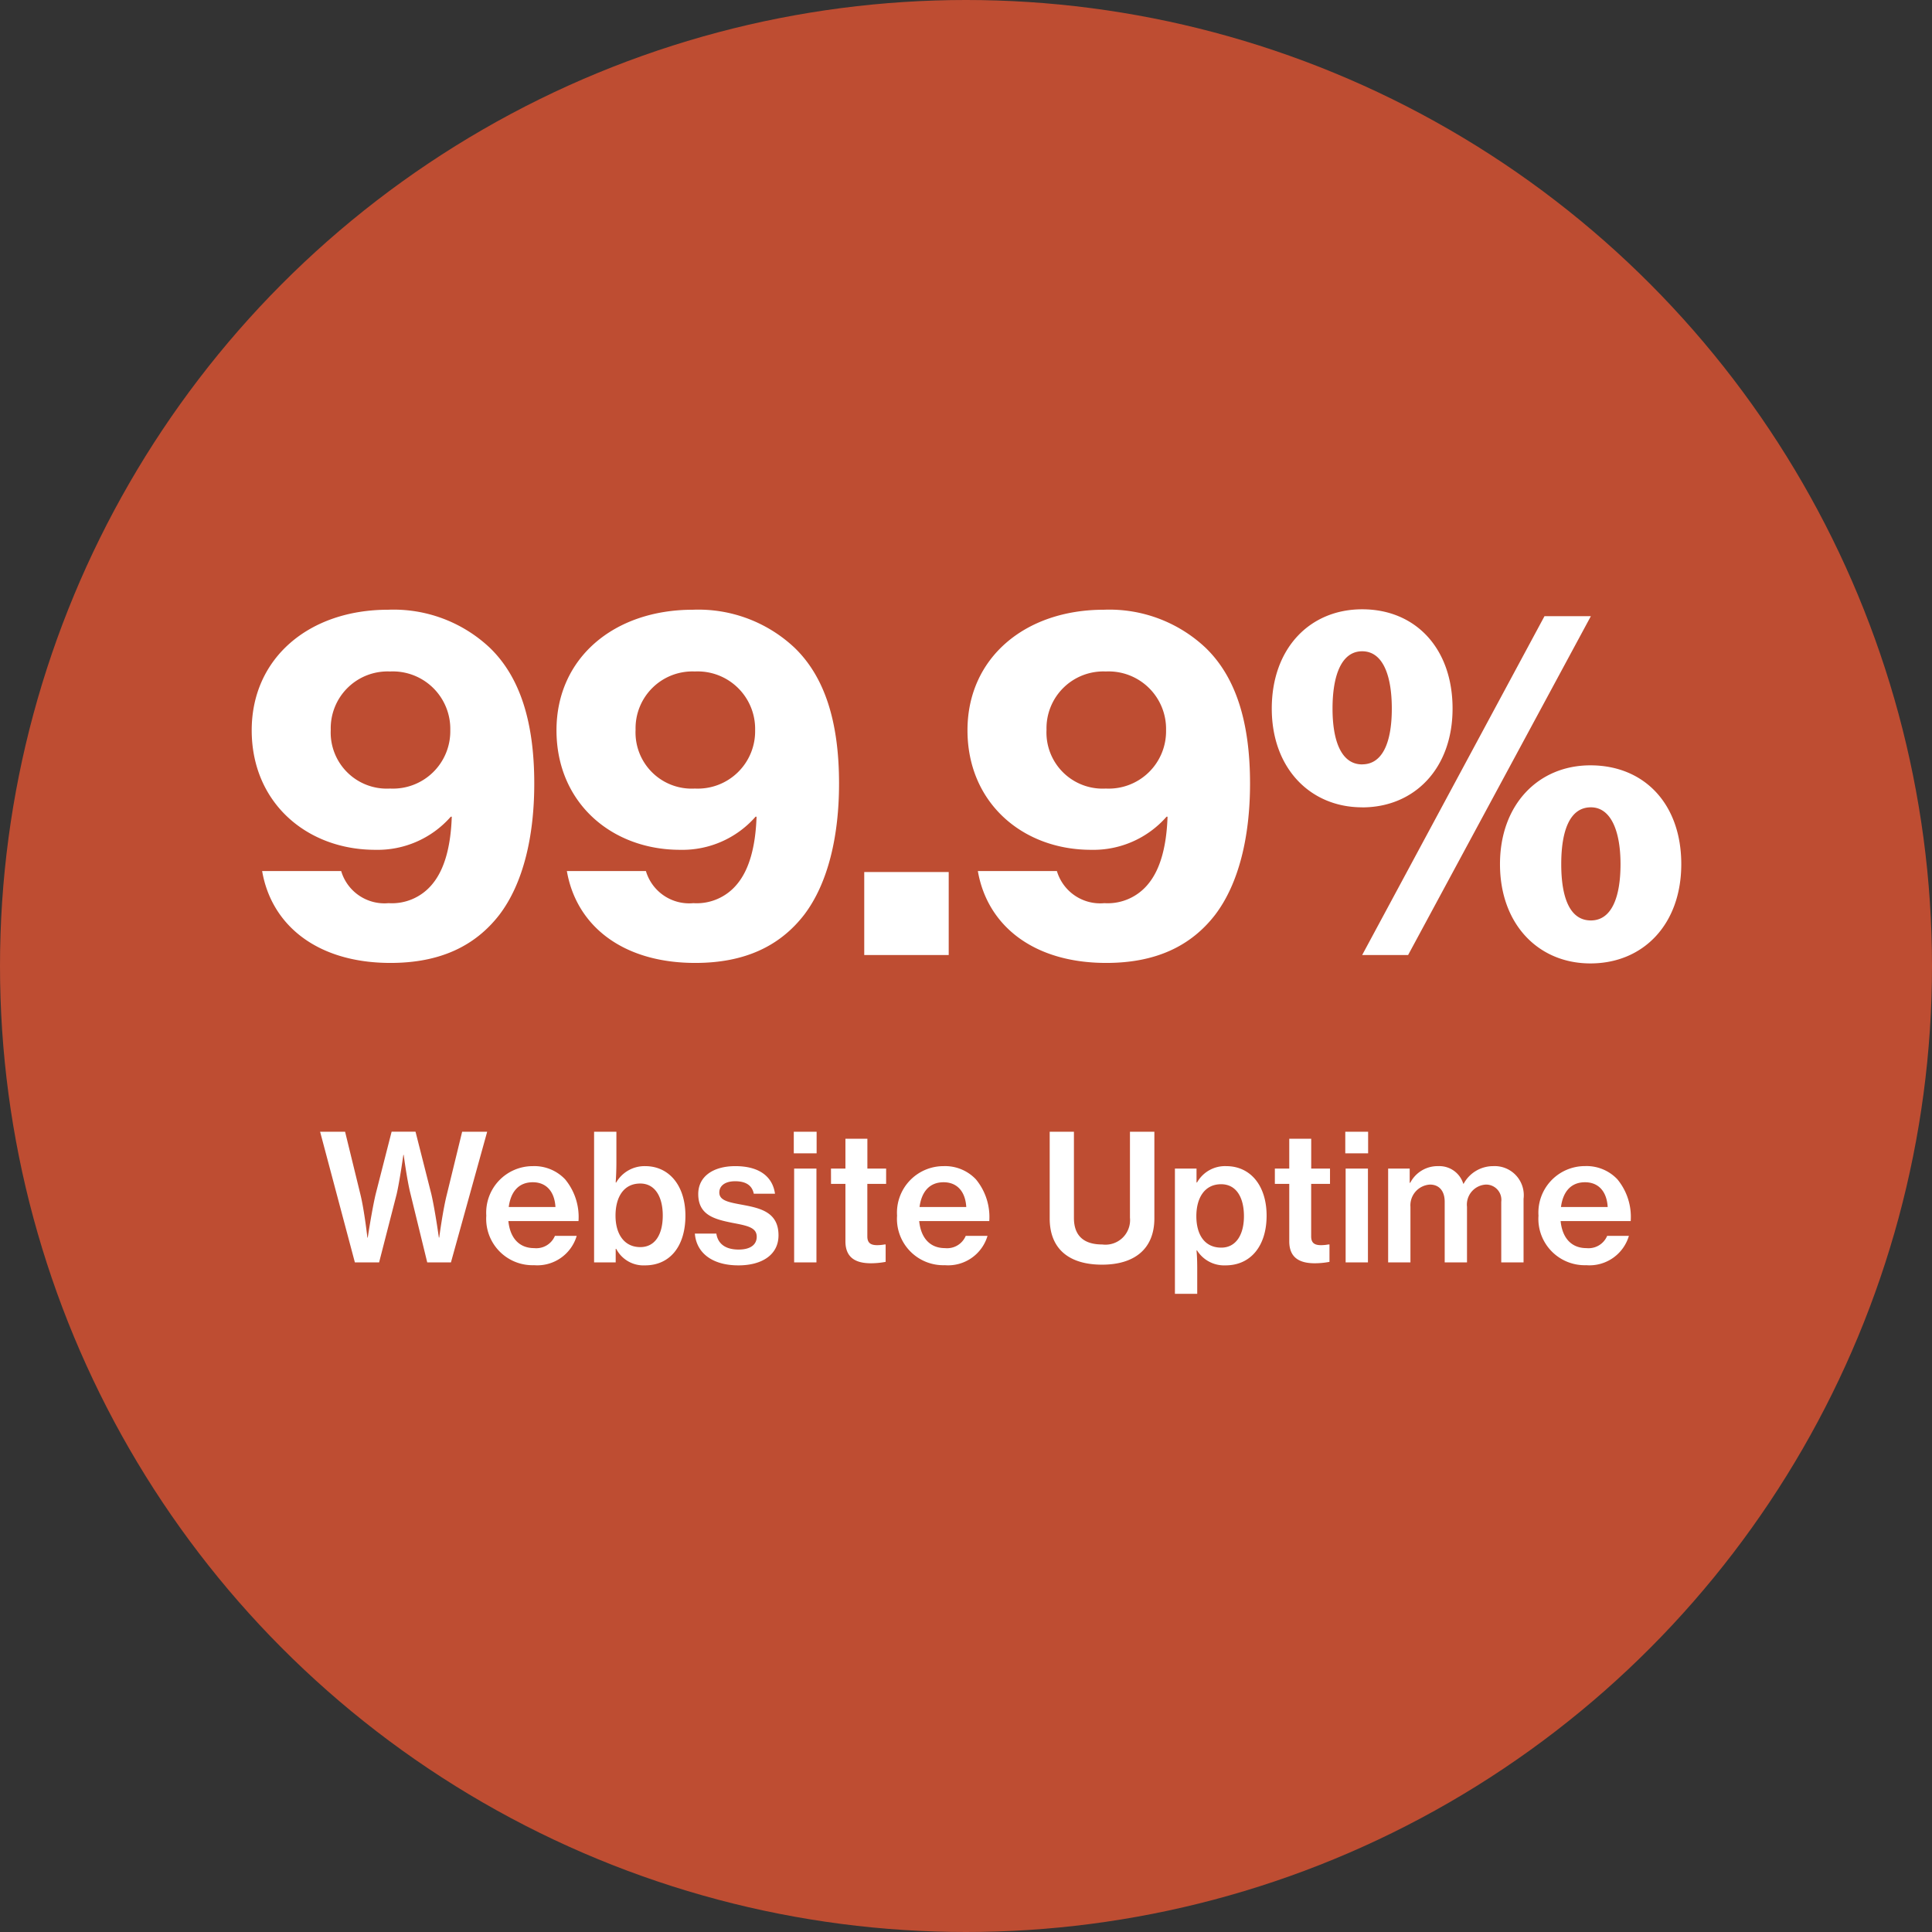
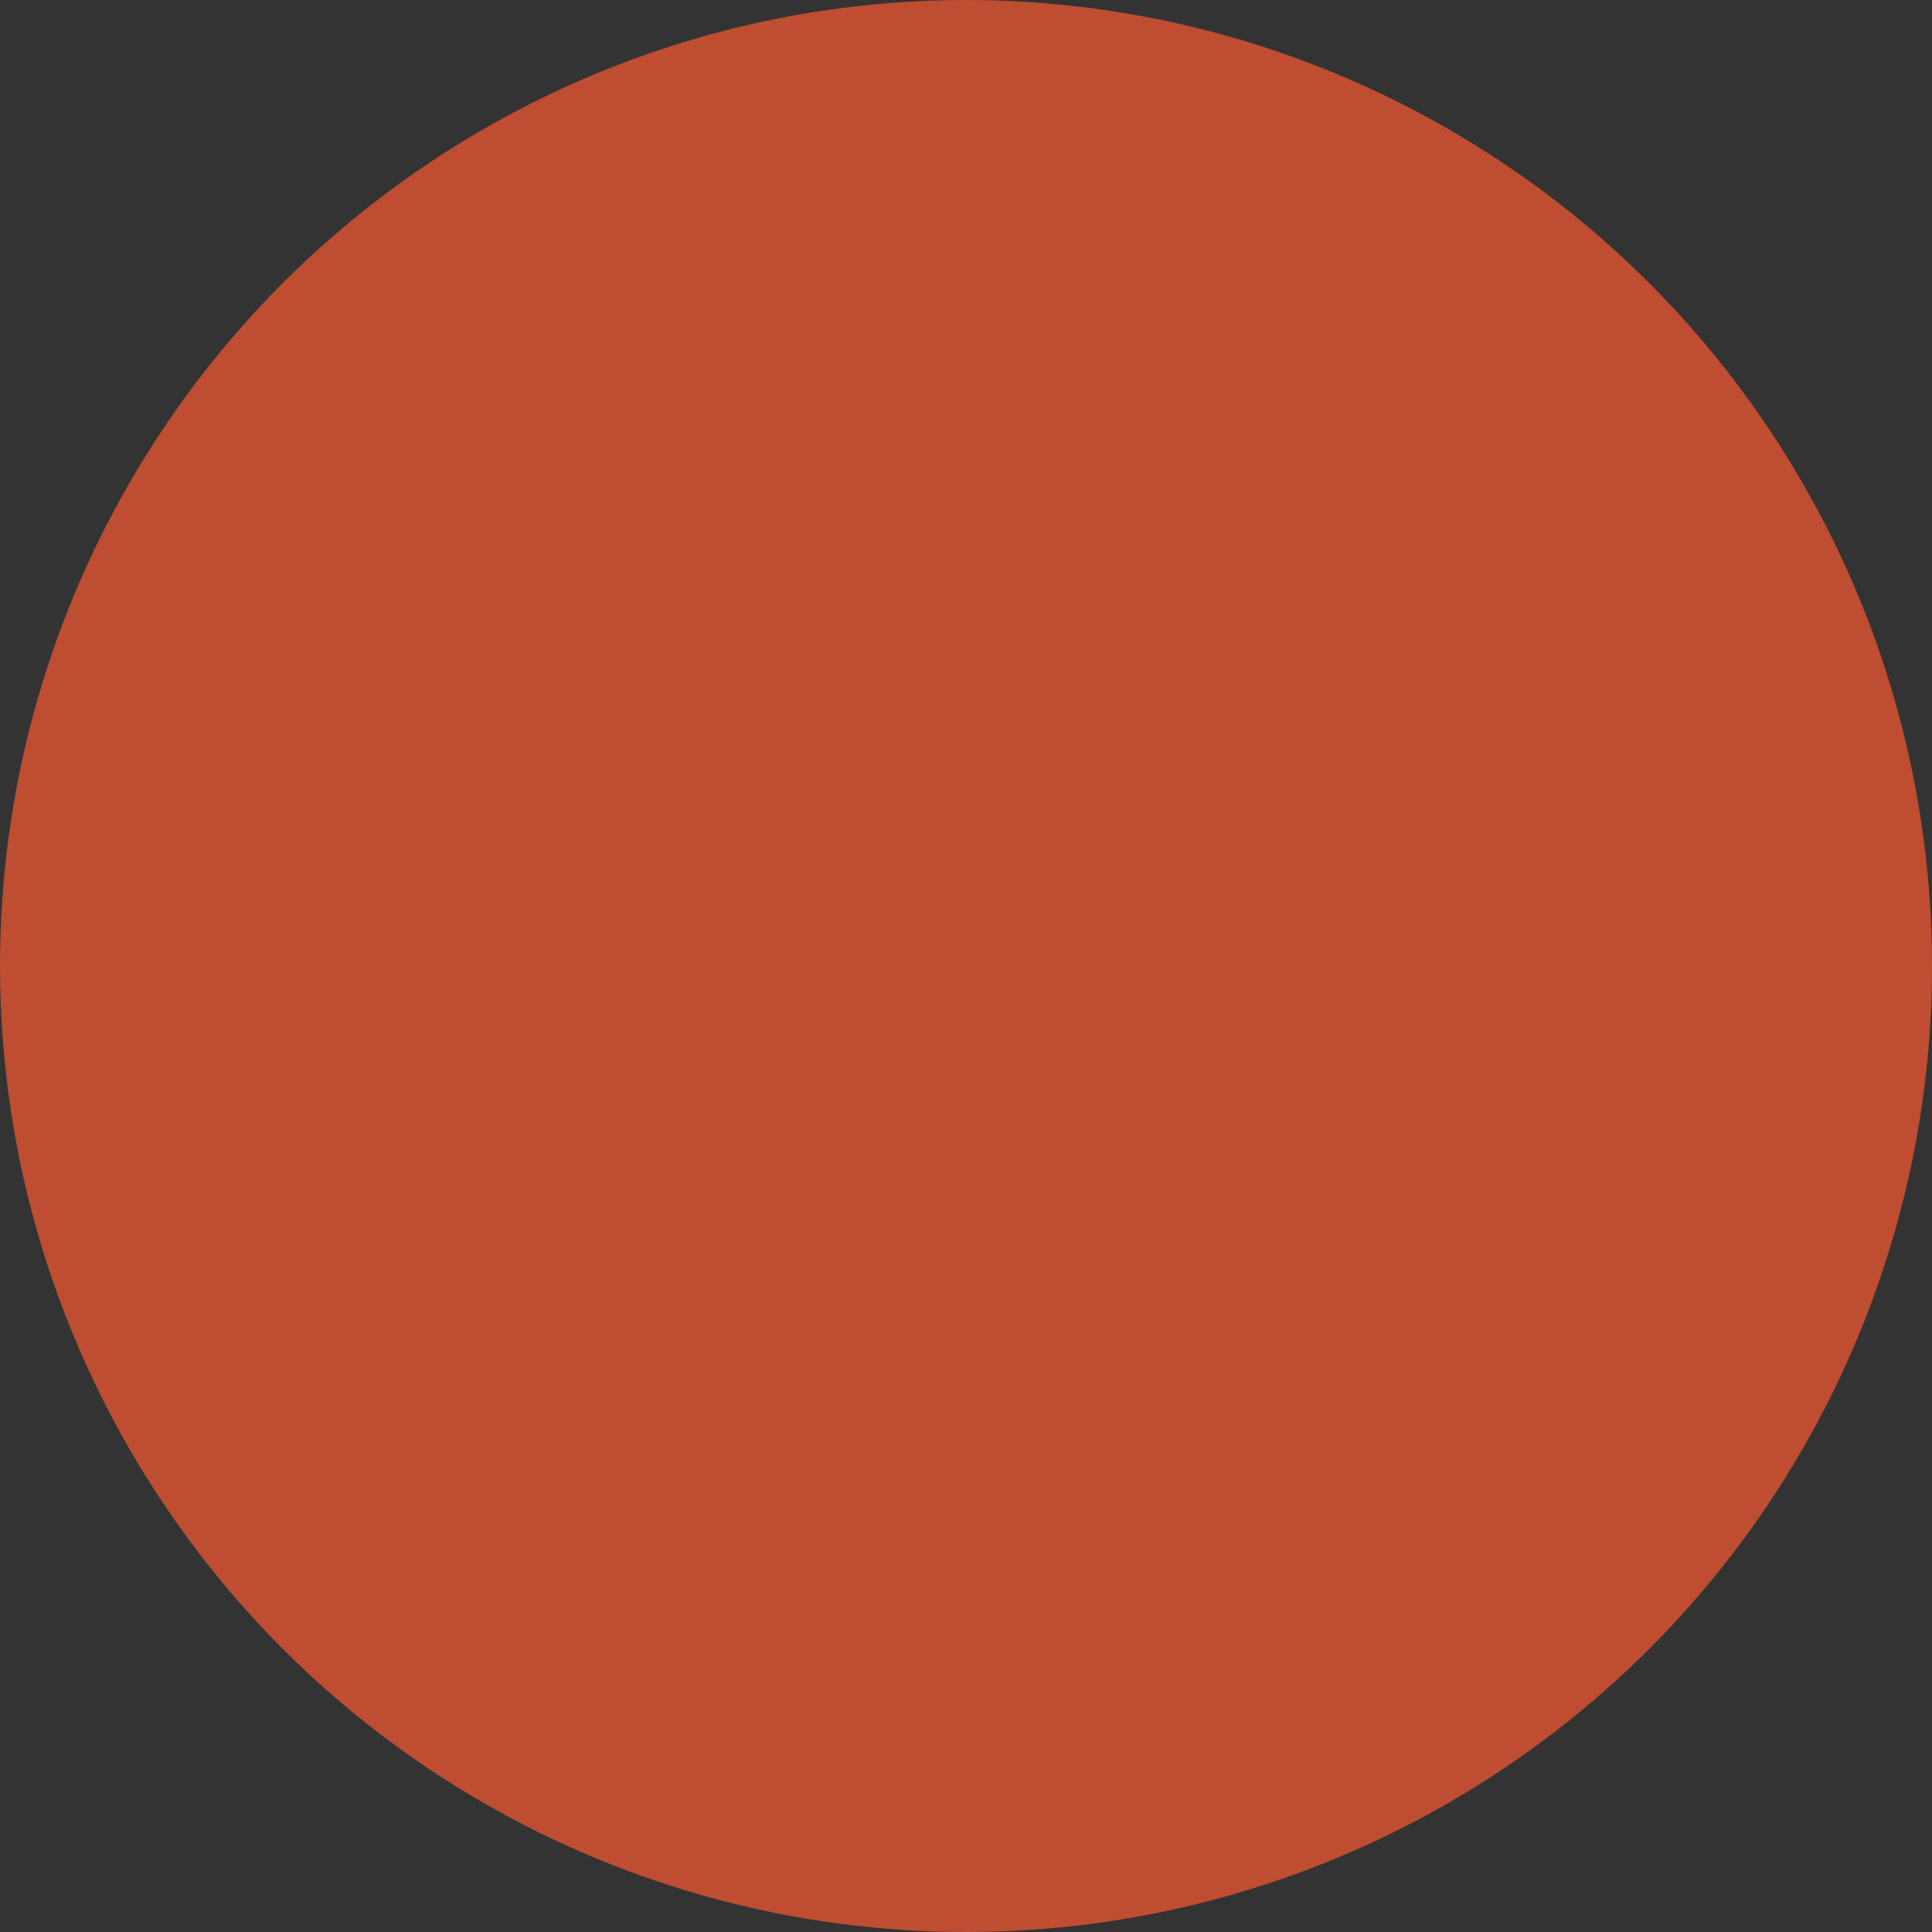
<svg xmlns="http://www.w3.org/2000/svg" width="176" height="176" viewBox="0 0 176 176">
  <rect x="0" y="0" width="176" height="176" fill="#333333" stroke="none" />
  <g transform="translate(-465 -3274)">
    <circle cx="88" cy="88" r="88" transform="translate(465 3274)" fill="#be4d32" />
-     <path d="M-52.425.72c4.5,0,7.695-1.53,9.9-4.365,2.205-2.88,3.195-7.2,3.195-11.97,0-5.625-1.3-9.72-4.05-12.375a12.783,12.783,0,0,0-9.27-3.465c-7.2,0-12.42,4.41-12.42,10.98,0,6.615,5.04,10.89,11.25,10.89A8.864,8.864,0,0,0-46.935-12.6h.09c-.09,2.745-.675,4.815-1.755,6.12A4.75,4.75,0,0,1-52.6-4.725a4.112,4.112,0,0,1-4.32-2.925h-7.2C-63.27-2.7-59.085.72-52.425.72Zm-.045-15.885a5.113,5.113,0,0,1-5.4-5.355,5.177,5.177,0,0,1,5.4-5.31,5.237,5.237,0,0,1,5.49,5.355A5.226,5.226,0,0,1-52.47-15.165ZM-24.66.72c4.5,0,7.695-1.53,9.9-4.365,2.2-2.88,3.195-7.2,3.195-11.97,0-5.625-1.3-9.72-4.05-12.375a12.783,12.783,0,0,0-9.27-3.465c-7.2,0-12.42,4.41-12.42,10.98,0,6.615,5.04,10.89,11.25,10.89A8.864,8.864,0,0,0-19.17-12.6h.09c-.09,2.745-.675,4.815-1.755,6.12a4.75,4.75,0,0,1-4,1.755A4.112,4.112,0,0,1-29.16-7.65h-7.2C-35.505-2.7-31.32.72-24.66.72ZM-24.7-15.165a5.113,5.113,0,0,1-5.4-5.355,5.177,5.177,0,0,1,5.4-5.31,5.237,5.237,0,0,1,5.49,5.355A5.226,5.226,0,0,1-24.7-15.165ZM-9.27,0h7.695V-7.56H-9.27ZM12.78.72c4.5,0,7.7-1.53,9.9-4.365,2.2-2.88,3.195-7.2,3.195-11.97,0-5.625-1.3-9.72-4.05-12.375a12.783,12.783,0,0,0-9.27-3.465c-7.2,0-12.42,4.41-12.42,10.98,0,6.615,5.04,10.89,11.25,10.89A8.864,8.864,0,0,0,18.27-12.6h.09c-.09,2.745-.675,4.815-1.755,6.12a4.75,4.75,0,0,1-4,1.755A4.112,4.112,0,0,1,8.28-7.65H1.08C1.935-2.7,6.12.72,12.78.72Zm-.045-15.885a5.113,5.113,0,0,1-5.4-5.355,5.177,5.177,0,0,1,5.4-5.31,5.237,5.237,0,0,1,5.49,5.355A5.226,5.226,0,0,1,12.735-15.165Zm23.355-2.2c-1.89,0-2.7-2.115-2.7-5.085,0-3.015.81-5.22,2.7-5.22s2.7,2.205,2.7,5.22S37.98-17.37,36.09-17.37Zm0,3.915c4.77,0,8.235-3.555,8.235-9,0-5.49-3.375-9.045-8.235-9.045-4.77,0-8.235,3.555-8.235,9.045C27.855-17.01,31.365-13.455,36.09-13.455ZM36.09,0h4.185l16.65-30.87H52.7ZM56.925-3.15c-1.935,0-2.7-2.115-2.7-5.13s.765-5.175,2.7-5.175c1.845,0,2.7,2.2,2.7,5.175C59.625-5.265,58.815-3.15,56.925-3.15ZM56.88.765c4.815,0,8.28-3.555,8.28-9.045s-3.375-9-8.28-9c-4.725,0-8.235,3.555-8.235,9C48.645-2.79,52.155.765,56.88.765Z" transform="translate(553 3361)" fill="#fff" />
-     <path d="M-56.672,0h2.208l1.6-6.224c.288-1.264.608-3.568.608-3.568h.032s.3,2.3.624,3.568L-50.08,0h2.16l3.3-11.9H-46.9L-48.3-6.16c-.368,1.456-.688,3.9-.688,3.9h-.032s-.352-2.528-.688-3.968l-1.44-5.68h-2.176l-1.456,5.7c-.336,1.424-.72,3.952-.72,3.952h-.032s-.272-2.432-.624-3.888l-1.408-5.76H-59.84Zm16.32.256a3.744,3.744,0,0,0,3.888-2.672h-1.984A1.837,1.837,0,0,1-40.336-1.3c-1.424,0-2.208-.992-2.352-2.464H-36.3A5.375,5.375,0,0,0-37.52-7.568a3.864,3.864,0,0,0-2.944-1.2A4.237,4.237,0,0,0-44.7-4.256,4.224,4.224,0,0,0-40.352.256ZM-40.464-7.3c1.232,0,1.984.848,2.064,2.256h-4.256C-42.48-6.384-41.792-7.3-40.464-7.3ZM-30.24.272c2.272,0,3.68-1.744,3.68-4.528,0-2.72-1.472-4.512-3.664-4.512a2.98,2.98,0,0,0-2.64,1.488h-.048c.032-.448.064-1.136.064-1.808V-11.9H-34.88V0h1.968V-1.232h.048A2.8,2.8,0,0,0-30.24.272Zm-.432-1.664c-1.472,0-2.256-1.2-2.256-2.864,0-1.632.7-2.928,2.256-2.928,1.36,0,2.048,1.232,2.048,2.912C-28.624-2.56-29.312-1.392-30.672-1.392ZM-21.728.272c2.112,0,3.648-.944,3.648-2.736,0-2.08-1.6-2.464-3.216-2.768-1.3-.24-2.176-.384-2.176-1.136,0-.592.5-1.024,1.44-1.024,1.008,0,1.552.4,1.7,1.136H-18.4c-.208-1.488-1.344-2.512-3.616-2.512-2,0-3.376.928-3.376,2.544,0,1.936,1.52,2.3,3.12,2.624,1.344.256,2.208.416,2.208,1.264,0,.688-.528,1.168-1.648,1.168-1.088,0-1.872-.432-2.032-1.456H-25.7C-25.568-.9-24.16.272-21.728.272Zm5.04-10.208h2.08V-11.9h-2.08ZM-16.656,0h2.032V-8.544h-2.032Zm3.36-7.152h1.312V-1.92c0,1.5.944,2,2.32,2A7.208,7.208,0,0,0-8.32-.048V-1.632h-.1a3.963,3.963,0,0,1-.656.064c-.576,0-.912-.176-.912-.8V-7.152h1.712V-8.544H-9.984v-2.72h-2v2.72H-13.3ZM-2.928.256A3.744,3.744,0,0,0,.96-2.416H-1.024A1.837,1.837,0,0,1-2.912-1.3c-1.424,0-2.208-.992-2.352-2.464H1.12A5.375,5.375,0,0,0-.1-7.568a3.864,3.864,0,0,0-2.944-1.2A4.237,4.237,0,0,0-7.28-4.256,4.224,4.224,0,0,0-2.928.256ZM-3.04-7.3c1.232,0,1.984.848,2.064,2.256H-5.232C-5.056-6.384-4.368-7.3-3.04-7.3ZM11.392.208C14.32.208,16.16-1.2,16.16-4.016V-11.9H13.936V-4.08a2.242,2.242,0,0,1-2.528,2.448c-1.7,0-2.576-.816-2.576-2.416V-11.9H6.624v7.888C6.624-1.184,8.432.208,11.392.208Zm6.64,2.656h2.032V.576c0-.8-.032-1.344-.064-1.664h.048A2.92,2.92,0,0,0,22.64.272c2.3,0,3.744-1.776,3.744-4.528,0-2.72-1.456-4.512-3.68-4.512A2.922,2.922,0,0,0,20.048-7.28H20V-8.544H18.032Zm4.224-4.208c-1.568,0-2.272-1.248-2.272-2.864S20.7-7.12,22.24-7.12c1.392,0,2.08,1.216,2.08,2.912C24.32-2.528,23.6-1.344,22.256-1.344Zm4.88-5.808h1.312V-1.92c0,1.5.944,2,2.32,2a7.208,7.208,0,0,0,1.344-.128V-1.632h-.1a3.963,3.963,0,0,1-.656.064c-.576,0-.912-.176-.912-.8V-7.152H32.16V-8.544H30.448v-2.72h-2v2.72H27.136Zm6.416-2.784h2.08V-11.9h-2.08ZM33.584,0h2.032V-8.544H33.584Zm3.872,0h2.032V-5.056a1.892,1.892,0,0,1,1.776-2.032c.848,0,1.344.592,1.344,1.568V0H44.64V-5.056a1.828,1.828,0,0,1,1.728-2.032A1.389,1.389,0,0,1,47.76-5.52V0h2.032V-5.792a2.649,2.649,0,0,0-2.768-2.976,3.055,3.055,0,0,0-2.688,1.6H44.3a2.28,2.28,0,0,0-2.272-1.6,2.8,2.8,0,0,0-2.56,1.52h-.048v-1.3H37.456ZM55.5.256a3.744,3.744,0,0,0,3.888-2.672H57.408A1.837,1.837,0,0,1,55.52-1.3c-1.424,0-2.208-.992-2.352-2.464h6.384a5.375,5.375,0,0,0-1.216-3.808,3.864,3.864,0,0,0-2.944-1.2,4.237,4.237,0,0,0-4.24,4.512A4.224,4.224,0,0,0,55.5.256ZM55.392-7.3c1.232,0,1.984.848,2.064,2.256H53.2C53.376-6.384,54.064-7.3,55.392-7.3Z" transform="translate(554 3389)" fill="#fff" />
  </g>
</svg>